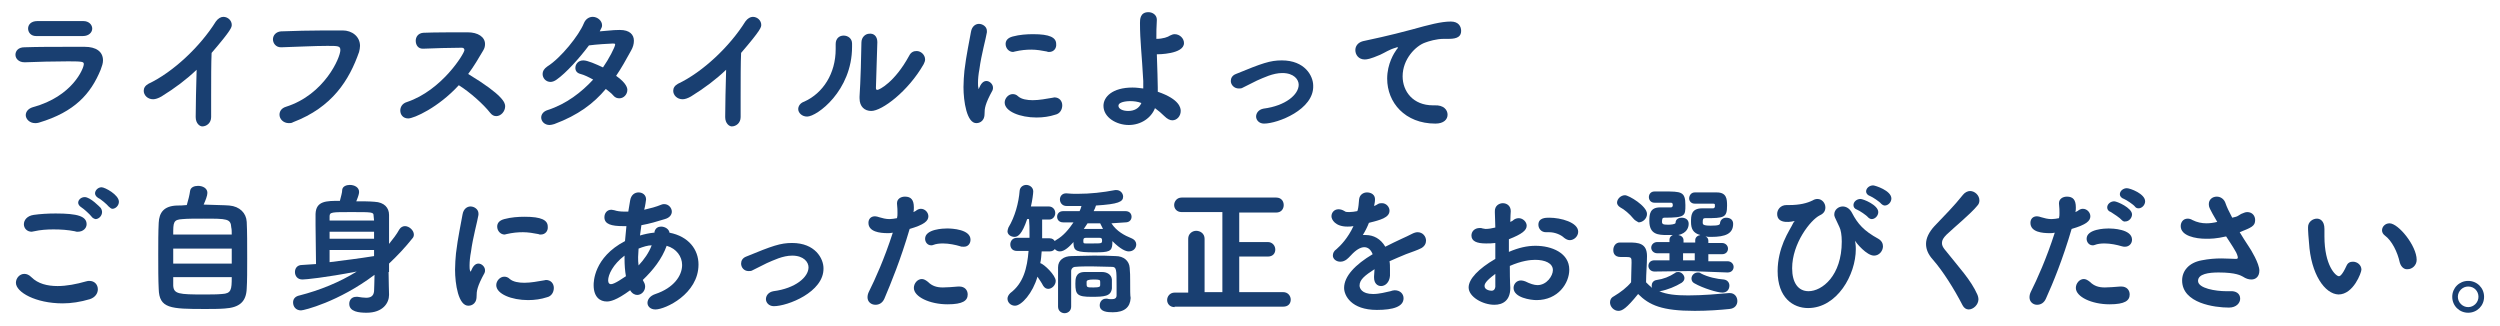
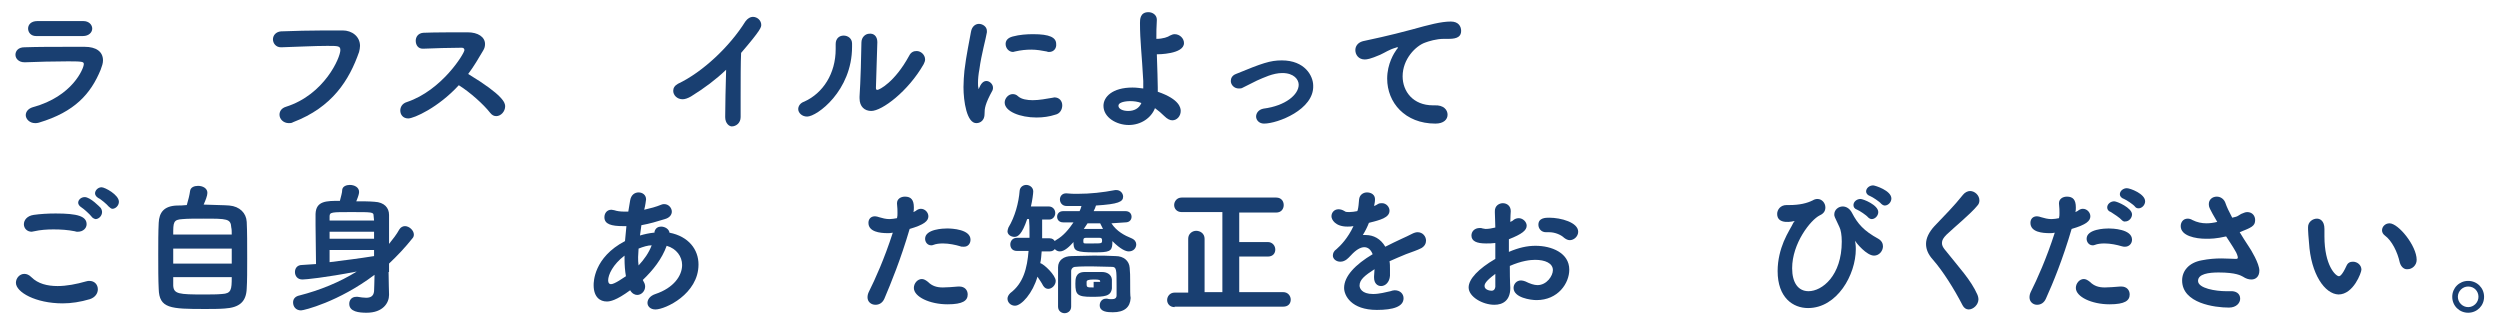
<svg xmlns="http://www.w3.org/2000/svg" id="レイヤー_1" x="0px" y="0px" viewBox="0 0 534 69.6" style="enable-background:new 0 0 534 69.6;" xml:space="preserve">
  <style type="text/css">	.st0{fill:#193F71;}</style>
  <g>
    <g>
      <path class="st0" d="M8.3,26.2c-0.3,0.1-0.6,0.1-0.8,0.1c-1.2,0-2-0.9-2-1.7c0-0.7,0.5-1.4,1.5-1.7c8.5-2.3,10.9-8.3,10.9-9.2   c0-0.5-0.2-0.6-3.3-0.6c-3,0-6.8,0.1-9.2,0.2H5.2c-1.2,0-1.9-0.8-1.9-1.6c0-0.8,0.6-1.6,1.9-1.6C8.1,10,11.6,10,14.9,10h3.2   c2.4,0,3.9,1,3.9,2.9c0,0.6-0.2,1.2-0.5,2C19.4,20,16,23.9,8.3,26.2z M17.8,4.5c1.2,0,1.9,0.8,1.9,1.6c0,0.8-0.7,1.6-2,1.6   c-1.9,0-4.3,0-6.6,0c-1.2,0-2.3,0-3.4,0c-1.1,0-1.7-0.8-1.7-1.6c0-0.8,0.6-1.6,2-1.6h0c1.4,0,3.1,0,4.9,0   C14.5,4.5,16.3,4.5,17.8,4.5L17.8,4.5z" />
-       <path class="st0" d="M41.8,25c0-2.2,0.1-6.7,0.2-10.1c-2.2,2.1-4.6,3.9-7.5,5.7c-0.7,0.4-1.3,0.6-1.8,0.6c-1.2,0-2-0.9-2-1.8   c0-0.6,0.3-1.1,1-1.5c5.3-2.5,11.1-8,14.4-13.3c0.5-0.7,1.1-1,1.6-1c1,0,1.8,0.8,1.8,1.7c0,0.5,0,1-4.3,6c-0.1,2-0.1,5.9-0.1,9.2   c0,1.8,0,3.4,0,4.4V25c0,1.3-1,2-1.9,2C42.7,27,41.8,26.4,41.8,25L41.8,25z" />
      <path class="st0" d="M61.7,26.3c-1.2,0-2-0.9-2-1.8c0-0.7,0.4-1.4,1.4-1.7c8.2-2.6,11.6-10.5,11.6-12.1c0-0.9-0.5-0.9-2.8-0.9   c-2.8,0-6.3,0.2-9.8,0.3H60c-1.1,0-1.7-0.9-1.7-1.7c0-0.8,0.6-1.6,1.7-1.7c2.7-0.1,6.3-0.2,9.4-0.2c1.4,0,2.7,0,3.8,0   c2,0,3.7,1.3,3.7,3.3c0,0.4-0.1,0.9-0.2,1.3c-2.1,6-5.7,11.8-14.1,15C62.3,26.3,62,26.3,61.7,26.3z" />
      <path class="st0" d="M87.2,25.3c-1.1,0-1.7-0.8-1.7-1.7c0-0.7,0.4-1.5,1.4-1.8c7.5-2.5,12.3-10.4,12.3-11.1c0-0.3-0.2-0.5-0.5-0.5   h-0.5c-2,0-5.5,0.1-7.8,0.2h-0.1c-1,0-1.5-0.8-1.5-1.7c0-0.8,0.5-1.6,1.6-1.7c2.2-0.1,6.5-0.1,9.5-0.1c2.2,0,3.7,1,3.7,2.5   c0,0.5-0.1,0.9-0.4,1.4c-1,1.7-2,3.4-3.2,5c7.6,4.6,7.9,6.2,7.9,6.9c0,1.1-0.9,2.1-1.9,2.1c-0.5,0-0.9-0.2-1.3-0.7   c-1.4-1.8-4.3-4.4-6.7-5.9C93.6,23,88.4,25.3,87.2,25.3z" />
-       <path class="st0" d="M118.4,26.5c-0.4,0.1-0.7,0.2-1,0.2c-1.1,0-1.8-0.8-1.8-1.6c0-0.6,0.4-1.3,1.4-1.6c4-1.3,7.2-3.8,9.7-6.5   c-0.9-0.5-1.9-1-2.7-1.2c-0.8-0.2-1.1-0.7-1.1-1.3c0-0.8,0.6-1.6,1.7-1.6c0.9,0,2.7,0.8,4.2,1.5c1.2-1.7,2.6-4.4,2.6-4.9   c0-0.2-0.2-0.2-0.5-0.2c-0.6,0-3.7,0.2-5.1,0.4c-2.1,2.8-4.9,5.9-6.9,7.3c-0.4,0.3-0.9,0.5-1.3,0.5c-1,0-1.7-0.8-1.7-1.7   c0-0.6,0.3-1.1,1-1.6c2.9-1.8,6.8-6.7,7.8-9.2c0.4-1,1.2-1.4,1.9-1.4c1,0,2,0.8,2,1.8c0,0.4-0.1,0.5-0.5,1.3   c3.3-0.3,3.4-0.3,4.3-0.3c2.1,0,3,1,3,2.3c0,0.7-0.2,1.4-0.6,2.1c-1.1,2-2.1,3.8-3.2,5.4c2.3,1.6,2.4,2.7,2.4,3   c0,1-0.8,1.8-1.7,1.8c-0.4,0-0.9-0.1-1.3-0.6s-1-0.9-1.6-1.4C126.8,22.1,123.5,24.6,118.4,26.5z" />
      <path class="st0" d="M154.9,25c0-2.2,0.1-6.7,0.2-10.1c-2.2,2.1-4.6,3.9-7.5,5.7c-0.7,0.4-1.3,0.6-1.8,0.6c-1.2,0-2-0.9-2-1.8   c0-0.6,0.3-1.1,1-1.5c5.3-2.5,11.1-8,14.4-13.3c0.5-0.7,1.1-1,1.6-1c1,0,1.8,0.8,1.8,1.7c0,0.5,0,1-4.3,6c-0.1,2-0.1,5.9-0.1,9.2   c0,1.8,0,3.4,0,4.4V25c0,1.3-1,2-1.9,2C155.8,27,154.9,26.4,154.9,25L154.9,25z" />
      <path class="st0" d="M170.5,23.3c0-0.6,0.4-1.3,1.3-1.6c4-1.8,6.7-6,6.7-11.2c0-0.3,0-0.6,0-0.8V9.4c0-1.2,0.8-1.8,1.7-1.8   s1.8,0.6,1.8,1.7V10c0,9.4-7.5,14.9-9.6,14.9C171.3,24.9,170.5,24.1,170.5,23.3z M187.4,9l-0.3,9.7v0.1c0,0.3,0.1,0.4,0.3,0.4   c0.4,0,3.7-1.6,6.8-7.3c0.4-0.8,1-1,1.6-1c0.9,0,1.8,0.8,1.8,1.8c0,0.3-0.1,0.6-0.3,1c-3.3,5.8-8.9,10-11.2,10   c-1.4,0-2.5-0.9-2.5-2.7v-0.4c0.2-2.7,0.4-9.8,0.4-11.5c0-1.2,0.9-1.9,1.7-1.9C186.6,7.1,187.4,7.7,187.4,9L187.4,9z" />
      <path class="st0" d="M205.8,18.6c0-1.2,0.1-2.4,0.2-3.5c0.4-3.4,1.1-6.5,1.4-8.3c0.2-1.2,1-1.7,1.7-1.7c0.8,0,1.7,0.6,1.7,1.5   c0,0.1,0,0.2,0,0.3c-0.2,1.3-1.2,4.8-1.6,7.9c-0.2,1-0.3,2.1-0.3,2.9c0,0.4,0,0.8,0.1,1.1C209,19,209,19,209,19s0.1,0,0.1-0.1   c0.4-1,0.9-1.6,1.6-1.6c0.7,0,1.4,0.7,1.4,1.4c0,0.2,0,0.4-0.1,0.6c-1.6,2.9-1.7,3.9-1.7,5c0,1.9-1.5,2-1.7,2   C206.5,26.4,205.8,21.6,205.8,18.6z M221.4,25.1c-3.5,0-6.8-1.3-6.8-3.2c0-0.9,0.8-1.8,1.7-1.8c0.4,0,0.8,0.1,1.2,0.5   c0.7,0.6,1.9,0.8,3.1,0.8c1.4,0,2.9-0.3,4.1-0.5c0.2,0,0.4-0.1,0.5-0.1c1.1,0,1.7,0.8,1.7,1.7c0,0.9-0.5,1.8-1.5,2   C224.2,24.9,222.8,25.1,221.4,25.1z M224.1,11.1c-0.2,0-0.3,0-0.5-0.1c-1-0.2-2.2-0.4-3.3-0.4c-1.1,0-2.2,0.1-3.5,0.4   c-0.1,0-0.3,0.1-0.4,0.1c-0.9,0-1.6-0.8-1.6-1.7c0-0.7,0.4-1.3,1.5-1.6c1.5-0.4,3-0.5,4.4-0.5c3.5,0,4.9,0.7,4.9,2.1   C225.7,10.3,225.1,11.1,224.1,11.1z" />
      <path class="st0" d="M241.1,26.7c-2.6,0-5.4-1.6-5.4-4.1c0-1.9,1.9-3.9,6.2-3.9c0.8,0,1.5,0.1,2.3,0.2c0-0.6,0-1.1,0-1.6   c-0.3-5.7-0.7-8.5-0.7-12.4c0-0.7,0-2.3,1.8-2.3c0.9,0,1.8,0.6,1.8,1.6v0.1c-0.1,1.4-0.1,2.7-0.1,4c1.4,0,2.5-0.4,2.9-0.7   c0.4-0.2,0.7-0.3,1-0.3c1.1,0,2,0.9,2,1.9c0,2.4-5.6,2.4-5.8,2.4c0.1,2.5,0.2,6.6,0.2,7.1v0.9c4.7,1.6,4.9,3.5,4.9,4.1   c0,1.1-0.8,2-1.8,2c-0.5,0-1.1-0.3-1.7-0.9c-0.6-0.6-1.3-1.2-2-1.7C245.9,25.2,243.7,26.7,241.1,26.7z M241.4,21.6   c-0.1,0-2.5,0-2.5,1c0,0.6,0.8,1.1,2.1,1.1c1.2,0,2.3-0.5,2.8-1.7C243,21.7,242.2,21.6,241.4,21.6z" />
      <path class="st0" d="M270,26.4c-1.1,0-1.7-0.8-1.7-1.5c0-0.7,0.5-1.5,1.6-1.7c4.7-0.6,7.5-3,7.5-5.1c0-1.1-1-2.5-3.5-2.5   c-2,0-4,1-5.4,1.6c-1,0.5-2,1-3,1.5c-0.3,0.2-0.6,0.2-0.9,0.2c-1,0-1.7-0.8-1.7-1.6c0-0.6,0.3-1.2,1.1-1.5   c5.6-2.3,7.3-2.9,9.8-2.9c4.9,0,6.7,3.3,6.7,5.4C280.7,23.4,272.9,26.4,270,26.4z" />
      <path class="st0" d="M301.6,6.3c3.6-1,6.2-1.7,8.3-1.7c1.6,0,2.2,1,2.2,2c0,1.1-0.7,1.7-2.6,1.7c-0.2,0-0.4,0-0.7,0h-0.4   c-1.6,0-3.2,0.5-4,0.8c-2,0.7-4.8,3.5-4.8,7.2c0,3.2,2.2,6.2,6.5,6.2h0.3c2-0.1,2.8,1,2.8,2s-0.8,1.9-2.6,1.9   c-6.5,0-10.3-4.5-10.3-9.6c0-3.2,1.5-5.5,2-6.2c0.2-0.2,0.3-0.4,0.3-0.4c0-0.1,0-0.1-0.1-0.1s-0.2,0-0.4,0.1   c-1.4,0.4-2.2,1-3.3,1.5c-2.1,0.9-2.8,1-3.3,1c-1.3,0-2-1-2-2c0-0.8,0.5-1.6,1.6-1.9C292.5,8.5,296.8,7.6,301.6,6.3z" />
      <path class="st0" d="M13.4,64.8c-5.8,0-10-2.4-10-4.4c0-1,0.8-1.9,1.8-1.9c0.5,0,1,0.2,1.5,0.7c1.4,1.4,3.4,1.9,5.6,1.9   c1.9,0,4-0.4,6.1-1c0.3-0.1,0.5-0.1,0.7-0.1c1.1,0,1.8,0.8,1.8,1.8c0,0.8-0.5,1.7-1.7,2.1C17.2,64.5,15.2,64.8,13.4,64.8z    M16.6,49.5c-0.2,0-0.4,0-0.6-0.1c-1.5-0.3-3-0.4-4.6-0.4c-1.4,0-2.8,0.1-4.1,0.4c-0.2,0-0.4,0.1-0.5,0.1c-1.1,0-1.7-0.8-1.7-1.6   c0-0.9,0.7-1.8,2.1-2c1.4-0.2,3-0.3,4.7-0.3c4.7,0,6.6,0.6,6.6,2.3C18.5,48.7,17.8,49.5,16.6,49.5z M19.5,46.2   c-0.3-0.4-1.6-1.6-2.1-1.9c-0.5-0.3-0.7-0.7-0.7-1c0-0.6,0.6-1.2,1.4-1.2c1.2,0,3.2,2.1,3.4,2.3c0.2,0.3,0.3,0.6,0.3,0.9   c0,0.8-0.7,1.5-1.4,1.5C20,46.7,19.7,46.5,19.5,46.2z M23.2,44.1c-0.3-0.4-1.7-1.6-2.2-1.8c-0.5-0.3-0.7-0.7-0.7-1   c0-0.6,0.6-1.3,1.4-1.3c0.7,0,3.7,1.6,3.7,3.1c0,0.8-0.7,1.5-1.4,1.5C23.8,44.6,23.5,44.4,23.2,44.1z" />
      <path class="st0" d="M49,43.9c2.2,0.2,3.6,1.6,3.7,3.5c0.1,1.9,0.1,4.9,0.1,7.8c0,2.5,0,4.9-0.1,6.4c-0.1,2.9-1.6,4.1-4.7,4.3   C46.7,66,45.3,66,43.8,66c-7.4,0-9.8-0.1-9.9-4.3c-0.1-1.9-0.1-4.6-0.1-7.3c0-2.4,0-4.9,0.1-6.8c0.1-2.2,1.1-3.6,3.9-3.7   c0.5,0,1.3,0,2.1-0.1c0.3-1,0.6-2.2,0.7-3c0.1-0.8,0.9-1.1,1.7-1.1c1,0,2,0.5,2,1.5c0,0.6-0.4,1.6-0.8,2.5   C45.7,43.8,47.9,43.8,49,43.9z M49.5,53.1H37v3.2h12.5V53.1z M49.5,50.1c0-0.6,0-1.1-0.1-1.5c-0.1-1.9-0.9-1.9-6-1.9   c-1.7,0-3.4,0-4.4,0.1c-2,0.1-2,0.7-2,3.3H49.5z M37,59.2c0,0.7,0,1.3,0,1.8c0.1,1.8,1.2,1.9,6.5,1.9c1.4,0,2.9,0,3.9-0.1   c2-0.1,2.1-0.9,2.1-3.6H37z" />
      <path class="st0" d="M83,58.1c0,1.3,0.1,4.8,0.1,4.8v0.1c0,1.7-1.3,3.8-4.8,3.8c-1.6,0-3.7-0.2-3.7-1.9c0-0.8,0.5-1.5,1.5-1.5   c0.1,0,0.2,0,0.3,0c0.6,0.1,1.3,0.2,1.8,0.2c0.9,0,1.6-0.3,1.7-1.4c0-0.8,0.1-2,0.1-3.5c-7.7,5.8-15.1,7.6-15.7,7.6   c-1.1,0-1.7-0.8-1.7-1.7c0-0.7,0.4-1.3,1.4-1.5c4.3-1.1,8.5-2.8,12.2-5.1c-6.8,1.3-10.9,1.7-11.6,1.7c-1.1,0-1.6-0.8-1.6-1.6   c0-0.8,0.5-1.5,1.5-1.5c1-0.1,2-0.1,3-0.2c0-2.5-0.1-5.6-0.1-8.3c0-0.8,0-1.7,0-2.4c0.1-2.8,2.3-2.8,5.2-2.8   c0.2-0.9,0.5-1.7,0.5-2.4c0.1-0.7,0.9-1,1.6-1c1,0,2,0.5,2,1.5c0,0.3-0.1,0.8-0.6,2c1.4,0,2.8,0,3.9,0.1c2.1,0.1,3.1,1.3,3.1,2.8   v6.2c0.8-1,1.6-2,2.2-3.1c0.3-0.5,0.8-0.7,1.2-0.7c0.9,0,1.9,0.9,1.9,1.8c0,0.3-0.1,0.6-0.3,0.8c-1.5,1.9-3.2,3.7-5,5.4V58.1z    M79.8,46.1c0-0.8-0.2-0.8-4.8-0.8c-4.1,0-4.6,0-4.6,0.9v0.9h9.5L79.8,46.1z M79.9,49.5h-9.5V51h9.5L79.9,49.5z M79.9,53.4h-9.5   c0,0.9,0,1.8,0,2.6c3.2-0.4,6.4-0.8,9.5-1.3V53.4z" />
-       <path class="st0" d="M97.2,57.6c0-1.2,0.1-2.4,0.2-3.5c0.4-3.4,1.1-6.5,1.4-8.3c0.2-1.2,1-1.7,1.7-1.7c0.8,0,1.7,0.6,1.7,1.5   c0,0.1,0,0.2,0,0.3c-0.2,1.3-1.2,4.8-1.6,7.9c-0.2,1-0.3,2.1-0.3,2.9c0,0.4,0,0.8,0.1,1.1c0,0.1,0.1,0.2,0.1,0.2s0.1,0,0.1-0.1   c0.4-1,0.9-1.6,1.6-1.6c0.7,0,1.4,0.7,1.4,1.4c0,0.2,0,0.4-0.1,0.6c-1.6,2.9-1.7,3.9-1.7,5c0,1.9-1.5,2-1.7,2   C97.9,65.4,97.2,60.6,97.2,57.6z M112.8,64.1c-3.5,0-6.8-1.3-6.8-3.2c0-0.9,0.8-1.8,1.7-1.8c0.4,0,0.8,0.1,1.2,0.5   c0.7,0.6,1.9,0.8,3.1,0.8c1.4,0,2.9-0.3,4.1-0.5c0.2,0,0.4-0.1,0.5-0.1c1.1,0,1.7,0.8,1.7,1.7c0,0.9-0.5,1.8-1.5,2   C115.6,63.9,114.2,64.1,112.8,64.1z M115.5,50.1c-0.2,0-0.3,0-0.5-0.1c-1-0.2-2.2-0.4-3.3-0.4c-1.1,0-2.2,0.1-3.5,0.4   c-0.1,0-0.3,0.1-0.4,0.1c-0.9,0-1.6-0.8-1.6-1.7c0-0.7,0.4-1.3,1.5-1.6c1.5-0.4,3-0.5,4.4-0.5c3.5,0,4.9,0.7,4.9,2.1   C117.1,49.3,116.5,50.1,115.5,50.1z" />
      <path class="st0" d="M139.8,49.5c0.2-0.8,0.8-1.1,1.4-1.1c0.8,0,1.7,0.5,1.8,1.3c4.1,0.8,6.2,3.6,6.2,6.8c0,6.3-7.1,9.6-9.2,9.6   c-1.1,0-1.7-0.7-1.7-1.4c0-0.7,0.5-1.5,1.7-1.9c3.9-1.3,5.7-3.9,5.7-6.2c0-1.8-1.2-3.5-3.3-4.1c-1,2.8-2.9,5.2-5.1,7.3l0.2,0.4   c0.2,0.3,0.3,0.7,0.3,1c0,1-0.8,1.8-1.7,1.8c-0.5,0-1.1-0.3-1.5-1c-3,2.2-4.3,2.4-5,2.4c-1.4,0-2.8-0.9-2.8-3.5   c0-0.6,0-5.9,6.7-9.4c0.1-1,0.2-2.1,0.3-3.2c-0.2,0-0.4,0-0.7,0c-2.5,0-4-0.4-4-1.9c0-0.8,0.5-1.6,1.5-1.6c0.2,0,0.4,0.1,0.6,0.1   c0.6,0.2,1.3,0.3,2.2,0.3c0.2,0,0.5,0,0.8,0l0.4-2.4c0.2-1.2,1-1.7,1.8-1.7c0.8,0,1.6,0.5,1.6,1.5c0,0.1-0.2,1.5-0.4,2.2   c1.3-0.3,2.5-0.6,3.7-1.1c0.2-0.1,0.4-0.1,0.6-0.1c0.9,0,1.6,0.8,1.6,1.6c0,0.6-0.4,1.3-1.5,1.6c-1.6,0.5-3.3,1-5,1.3l-0.3,2.2   c1-0.3,2-0.5,2.9-0.6H139.8z M133.4,55.2v-0.6c-2.5,1.9-3.5,4.1-3.5,5.3c0,0.6,0.3,0.8,0.6,0.8c0.8,0,2.7-1.4,3.2-1.7   C133.5,57.9,133.4,56.6,133.4,55.2z M136.4,53.1c0,0.6-0.1,1.2-0.1,1.8c0,0.6,0,1.2,0.1,1.8c1.2-1.3,2.2-2.7,2.8-4.3   C138.4,52.4,137.4,52.7,136.4,53.1z" />
-       <path class="st0" d="M165.3,65.4c-1.1,0-1.7-0.8-1.7-1.5c0-0.7,0.5-1.5,1.6-1.7c4.7-0.6,7.5-3,7.5-5.1c0-1.1-1-2.5-3.5-2.5   c-2,0-4,1-5.4,1.6c-1,0.5-2,1-3,1.5c-0.3,0.2-0.6,0.2-0.9,0.2c-1,0-1.6-0.8-1.6-1.6c0-0.6,0.3-1.2,1.1-1.5   c5.6-2.3,7.3-2.9,9.8-2.9c4.9,0,6.7,3.3,6.7,5.4C176,62.4,168.2,65.4,165.3,65.4z" />
      <path class="st0" d="M189.6,49.8c-1.7,0-4.1-0.3-4.1-2.2c0-0.8,0.5-1.4,1.4-1.4c0.3,0,0.6,0.1,0.9,0.2c0.7,0.2,1.4,0.4,2.2,0.4   c0.5,0,1-0.1,1.6-0.2c0.1-0.4,0.1-0.7,0.1-1.1c0-0.5,0-1.1-0.1-2v-0.1c0-0.9,0.8-1.4,1.7-1.4c1.3,0,1.9,0.7,1.9,2.3   c0,0.3,0,0.7-0.1,1c0.2-0.1,0.5-0.2,0.7-0.4c0.3-0.2,0.6-0.3,0.9-0.3c0.9,0,1.6,0.8,1.6,1.6c0,1-0.9,1.8-4,2.7   c-1.9,6.5-4,11.6-5.4,14.9c-0.4,0.9-1.1,1.3-1.9,1.3c-0.9,0-1.7-0.6-1.7-1.6c0-0.4,0.1-0.8,0.3-1.2c1.3-2.6,3.3-7,5.1-12.6   C190.3,49.8,189.9,49.8,189.6,49.8z M202.4,65c-3.8,0-7.2-1.6-7.2-3.5c0-1,0.8-1.9,1.7-1.9c0.4,0,0.8,0.2,1.3,0.6   c0.9,0.9,1.9,1.2,3.2,1.2c0.9,0,2-0.1,3.3-0.2h0.2c1.2,0,1.8,0.8,1.8,1.7C206.7,64.2,205.7,65,202.4,65z M205.1,52.6   c-1-0.3-2.4-0.6-3.7-0.6c-0.8,0-1.5,0.1-2,0.3c-0.2,0.1-0.4,0.1-0.5,0.1c-0.8,0-1.3-0.7-1.3-1.4c0-2.1,4-2.2,4.7-2.2   c1.1,0,5,0.2,5,2.4c0,0.8-0.5,1.5-1.4,1.5C205.5,52.7,205.3,52.7,205.1,52.6z" />
-       <path class="st0" d="M237.4,47.7c1.1,1.7,2.8,2.6,4.3,3.2c0.7,0.3,1,0.8,1,1.3c0,0.8-0.6,1.5-1.6,1.5c-0.6,0-1.7-0.4-3.5-2.2   c0,0.2,0,0.4,0,0.6c-0.1,1.6-0.7,1.8-3.8,1.8c-3.9,0-4.4-0.3-4.5-1.8c0-0.1,0-0.2,0-0.4c-0.8,0.9-1.9,2-2.9,2   c-0.5,0-0.8-0.2-1.1-0.5c-0.2,0.3-0.6,0.5-1.1,0.5h-1.7c-0.1,0.9-0.1,1.7-0.3,2.5c0.8,0.2,3.3,2.6,3.3,3.8c0,0.9-0.8,1.7-1.6,1.7   c-0.4,0-0.8-0.2-1.1-0.7c-0.3-0.6-0.8-1.3-1.2-1.9c-1,3.5-3.4,6.2-4.8,6.2c-0.9,0-1.6-0.7-1.6-1.5c0-0.4,0.2-0.8,0.6-1.2   c2.8-2.1,3.6-5.3,3.9-9h-2.5c-1,0-1.4-0.7-1.4-1.4c0-0.7,0.5-1.4,1.4-1.4h2.7v-1c0-1,0-2-0.1-3h-0.4c-1.1,3.3-2,3.8-2.7,3.8   c-0.8,0-1.5-0.5-1.5-1.2c0-0.2,0.1-0.5,0.2-0.8c1.4-2.3,2.2-5.3,2.4-7.9c0.1-0.8,0.8-1.2,1.4-1.2c0.7,0,1.5,0.5,1.5,1.4   c0,0.4-0.2,2-0.5,3.2h3.8c0.9,0,1.4,0.7,1.4,1.4c0,0.7-0.5,1.4-1.3,1.4h-0.1l-1.4,0v4h1.6c0.6,0,0.9,0.3,1.1,0.6   c0.1-0.1,0.2-0.2,0.4-0.3c1.4-0.8,2.6-2.2,3.6-3.7l-2.2,0c-0.9,0-1.3-0.6-1.3-1.2c0-0.6,0.4-1.2,1.3-1.2l3.5,0   c0.2-0.4,0.3-0.7,0.4-1.1c-1.6,0-2.8,0-3.2,0c-0.9,0-1.4-0.7-1.4-1.4c0-0.7,0.5-1.3,1.3-1.3h0.1c0.8,0.1,1.6,0.1,2.4,0.1   c2.7,0,5.4-0.3,8-0.8c0.1,0,0.2,0,0.3,0c0.8,0,1.4,0.7,1.4,1.4c0,1.1-1,1.6-5.8,1.9c-0.1,0.4-0.3,0.8-0.5,1.2l6.8,0   c0.9,0,1.3,0.6,1.3,1.2c0,0.6-0.4,1.2-1.3,1.2L237.4,47.7z M237.7,66.7c-1.2,0-2.8-0.1-2.8-1.5c0-0.7,0.5-1.4,1.3-1.4   c0.1,0,0.2,0,0.3,0c0.3,0.1,0.7,0.1,1,0.1c0.6,0,1-0.2,1-0.8c0-0.2,0-1,0-2c0-3.5,0-4.1-1-4.1c-1.3,0-2.8-0.1-4.3-0.1   c-1.3,0-2.5,0-3.5,0.1c-0.5,0-0.9,0.4-0.9,0.9c0,1.1,0,2.4,0,3.7c0,1.3,0,2.6,0,3.8v0.1c0,0.9-0.7,1.4-1.4,1.4   c-0.7,0-1.4-0.5-1.4-1.4c0-1.4,0-2.8,0-4.3c0-1.4,0-2.9,0-4.1c0-1.5,1.2-2.4,2.9-2.4c1.5,0,3-0.1,4.6-0.1c1.6,0,3.2,0,4.8,0.1   c1.7,0,2.9,1,3,2.5c0.1,1,0.1,1.9,0.1,2.6c0,2.2,0,3.4,0.1,3.8v0.1C241.4,65.6,240.2,66.7,237.7,66.7z M233.1,63.4   c-3,0-3.4-0.5-3.4-2.8c0-1,0-2.5,2-2.5c0.5,0,1.1,0,1.6,0c0.8,0,1.5,0,2.1,0c1,0,2,0.5,2.1,1.6c0,0.3,0,0.6,0,0.9c0,0.3,0,0.6,0,1   C237.3,63.3,235.9,63.4,233.1,63.4z M234.9,50.8c-0.5,0-1,0-1.5,0c-0.5,0-1,0-1.5,0c-0.4,0-0.5,0.2-0.5,0.6c0,0.5,0,0.6,0.5,0.6   c0.5,0,1,0,1.5,0c2,0,2,0,2-0.7C235.4,50.9,235.2,50.8,234.9,50.8z M232.3,47.7l-0.8,1.2c0.8,0,1.6,0,2.4,0c0.6,0,1.2,0,1.7,0   c-0.2-0.4-0.4-0.8-0.6-1.2H232.3z M235,60.2c0-0.4-0.1-0.5-1.4-0.5c-1.2,0-1.5,0.2-1.5,0.5c0,0.2,0,0.3,0,0.4   c0,0.8,0.1,0.8,1.5,0.8c1.3,0,1.4-0.2,1.4-0.5V60.2z" />
+       <path class="st0" d="M237.4,47.7c1.1,1.7,2.8,2.6,4.3,3.2c0.7,0.3,1,0.8,1,1.3c0,0.8-0.6,1.5-1.6,1.5c-0.6,0-1.7-0.4-3.5-2.2   c0,0.2,0,0.4,0,0.6c-0.1,1.6-0.7,1.8-3.8,1.8c-3.9,0-4.4-0.3-4.5-1.8c0-0.1,0-0.2,0-0.4c-0.8,0.9-1.9,2-2.9,2   c-0.5,0-0.8-0.2-1.1-0.5c-0.2,0.3-0.6,0.5-1.1,0.5h-1.7c-0.1,0.9-0.1,1.7-0.3,2.5c0.8,0.2,3.3,2.6,3.3,3.8c0,0.9-0.8,1.7-1.6,1.7   c-0.4,0-0.8-0.2-1.1-0.7c-0.3-0.6-0.8-1.3-1.2-1.9c-1,3.5-3.4,6.2-4.8,6.2c-0.9,0-1.6-0.7-1.6-1.5c0-0.4,0.2-0.8,0.6-1.2   c2.8-2.1,3.6-5.3,3.9-9h-2.5c-1,0-1.4-0.7-1.4-1.4c0-0.7,0.5-1.4,1.4-1.4h2.7v-1c0-1,0-2-0.1-3h-0.4c-1.1,3.3-2,3.8-2.7,3.8   c-0.8,0-1.5-0.5-1.5-1.2c0-0.2,0.1-0.5,0.2-0.8c1.4-2.3,2.2-5.3,2.4-7.9c0.1-0.8,0.8-1.2,1.4-1.2c0.7,0,1.5,0.5,1.5,1.4   c0,0.4-0.2,2-0.5,3.2h3.8c0.9,0,1.4,0.7,1.4,1.4c0,0.7-0.5,1.4-1.3,1.4h-0.1l-1.4,0v4h1.6c0.6,0,0.9,0.3,1.1,0.6   c0.1-0.1,0.2-0.2,0.4-0.3c1.4-0.8,2.6-2.2,3.6-3.7l-2.2,0c-0.9,0-1.3-0.6-1.3-1.2c0-0.6,0.4-1.2,1.3-1.2l3.5,0   c0.2-0.4,0.3-0.7,0.4-1.1c-1.6,0-2.8,0-3.2,0c-0.9,0-1.4-0.7-1.4-1.4c0-0.7,0.5-1.3,1.3-1.3h0.1c0.8,0.1,1.6,0.1,2.4,0.1   c2.7,0,5.4-0.3,8-0.8c0.1,0,0.2,0,0.3,0c0.8,0,1.4,0.7,1.4,1.4c0,1.1-1,1.6-5.8,1.9c-0.1,0.4-0.3,0.8-0.5,1.2l6.8,0   c0.9,0,1.3,0.6,1.3,1.2c0,0.6-0.4,1.2-1.3,1.2L237.4,47.7z M237.7,66.7c-1.2,0-2.8-0.1-2.8-1.5c0-0.7,0.5-1.4,1.3-1.4   c0.1,0,0.2,0,0.3,0c0.3,0.1,0.7,0.1,1,0.1c0.6,0,1-0.2,1-0.8c0-0.2,0-1,0-2c0-3.5,0-4.1-1-4.1c-1.3,0-2.8-0.1-4.3-0.1   c-1.3,0-2.5,0-3.5,0.1c-0.5,0-0.9,0.4-0.9,0.9c0,1.1,0,2.4,0,3.7c0,1.3,0,2.6,0,3.8v0.1c0,0.9-0.7,1.4-1.4,1.4   c-0.7,0-1.4-0.5-1.4-1.4c0-1.4,0-2.8,0-4.3c0-1.4,0-2.9,0-4.1c0-1.5,1.2-2.4,2.9-2.4c1.5,0,3-0.1,4.6-0.1c1.6,0,3.2,0,4.8,0.1   c1.7,0,2.9,1,3,2.5c0.1,1,0.1,1.9,0.1,2.6c0,2.2,0,3.4,0.1,3.8v0.1C241.4,65.6,240.2,66.7,237.7,66.7z M233.1,63.4   c-3,0-3.4-0.5-3.4-2.8c0-1,0-2.5,2-2.5c0.5,0,1.1,0,1.6,0c0.8,0,1.5,0,2.1,0c1,0,2,0.5,2.1,1.6c0,0.3,0,0.6,0,0.9c0,0.3,0,0.6,0,1   C237.3,63.3,235.9,63.4,233.1,63.4z M234.9,50.8c-0.5,0-1,0-1.5,0c-0.5,0-1,0-1.5,0c-0.4,0-0.5,0.2-0.5,0.6c0,0.5,0,0.6,0.5,0.6   c0.5,0,1,0,1.5,0c2,0,2,0,2-0.7C235.4,50.9,235.2,50.8,234.9,50.8z M232.3,47.7l-0.8,1.2c0.8,0,1.6,0,2.4,0c0.6,0,1.2,0,1.7,0   c-0.2-0.4-0.4-0.8-0.6-1.2H232.3z M235,60.2c0-0.4-0.1-0.5-1.4-0.5c-1.2,0-1.5,0.2-1.5,0.5c0,0.2,0,0.3,0,0.4   c0,0.8,0.1,0.8,1.5,0.8V60.2z" />
      <path class="st0" d="M250.9,65.6c-1.1,0-1.6-0.8-1.6-1.5c0-0.8,0.6-1.6,1.6-1.6h2.9V51c0-1.1,0.9-1.7,1.7-1.7   c0.9,0,1.8,0.6,1.8,1.7v11.4l3.8,0V45.3h-8.7c-1.1,0-1.6-0.8-1.6-1.5c0-0.8,0.6-1.6,1.6-1.6h20.2c1.1,0,1.6,0.8,1.6,1.6   s-0.5,1.6-1.6,1.6h-7.9v6.3h6.1c1,0,1.6,0.8,1.6,1.6c0,0.8-0.5,1.5-1.6,1.5h-6.1v7.6l9.4,0c1,0,1.6,0.8,1.6,1.6   c0,0.8-0.5,1.5-1.6,1.5H250.9z" />
      <path class="st0" d="M290,44.9c0.2-0.8,0.2-1.3,0.3-2.3c0.1-1,0.9-1.5,1.7-1.5c0.1,0,1.7,0,1.7,1.5c0,0.5-0.1,0.9-0.2,1.4   c0.3-0.1,0.5-0.2,0.8-0.4c0.3-0.2,0.6-0.2,0.9-0.2c0.9,0,1.6,0.8,1.6,1.6c0,1.5-2,2-4.4,2.6c-0.3,0.8-0.8,1.8-1.3,2.6   c0.2,0,0.4,0,0.6,0c1.7,0,3.2,0.8,4.2,2.5c1.2-0.6,2.4-1.2,3.5-1.7c0.7-0.3,1.5-0.7,2.3-1.1c0.4-0.2,0.8-0.3,1.1-0.3   c1.1,0,1.8,0.9,1.8,1.8c0,0.6-0.3,1.2-1,1.6c-1,0.5-1.7,0.7-3.3,1.3c-1.2,0.5-2.4,1-3.5,1.5c0.1,0.5,0.1,1.1,0.1,1.7   c0,0.5,0,1,0,1.4c-0.1,1.4-1,2.2-1.9,2.2c-0.8,0-1.5-0.6-1.5-1.8V59c0-0.5,0.1-1,0.1-1.5c-2,1.3-3.2,2.2-3.2,3.5   c0,0.5,0.4,1.8,2.9,1.8c1.3,0,2.8-0.4,3.7-0.6c0.3-0.1,0.6-0.2,0.9-0.2c1.2,0,1.9,0.8,1.9,1.7c0,1.8-2.2,2.5-5.7,2.5   c-5.5,0-7-3.1-7-4.7c0-2.5,2.4-5,6.1-7.2c-0.4-1-1-1.5-1.8-1.5c-0.8,0-1.8,0.6-2.8,1.7c-0.1,0.1-0.1,0.1-0.2,0.2   c-0.3,0.3-1,1.2-2.1,1.2c-0.9,0-1.6-0.6-1.6-1.3c0-0.5,0.2-1,0.8-1.4c0.8-0.7,2.4-2.3,3.6-4.9c-0.5,0.1-0.9,0.1-1.3,0.1   c-2.6,0-3.4-1.5-3.4-2.2c0-0.8,0.6-1.5,1.5-1.5c0.4,0,0.8,0.1,1.3,0.4c0.2,0.2,0.6,0.2,1,0.2c0.5,0,1.2-0.1,1.7-0.2L290,44.9z" />
      <path class="st0" d="M322.6,61.5c0,2.7-1.6,3.6-3.4,3.6c-2.5,0-5.5-1.7-5.5-3.7c0-1.8,2.1-4,5.7-6.1c0-1.1,0-2.3,0-3.4   c-0.7,0.1-1.3,0.1-2,0.1c-2,0-3.1-0.5-3.1-1.7c0-0.8,0.6-1.6,1.8-1.6c0.2,0,0.4,0,0.6,0.1c0.2,0,0.4,0.1,0.6,0.1   c0.6,0,1.3-0.1,2.1-0.3c0-1.3-0.1-2.2-0.1-3.3c-0.1-1.5,1.1-1.9,1.7-1.9c0.9,0,1.7,0.6,1.7,1.7c0,0.1-0.1,1.4-0.1,2.3   c0.3-0.1,0.6-0.3,0.8-0.5c0.3-0.2,0.7-0.3,1-0.3c0.9,0,1.7,0.8,1.7,1.6c0,1-1,1.8-3.8,2.9c0,0.4,0,0.8,0,1.3c0,0.4,0,0.9,0,1.4   c2.1-0.9,3.9-1.3,5.7-1.3c3.4,0,7.2,1.5,7.2,5.1c0,2.9-2.4,6.5-7,6.5c-1.2,0-4.9-0.5-4.9-2.6c0-0.8,0.6-1.6,1.6-1.6   c0.3,0,0.6,0.1,0.9,0.2c1,0.5,1.9,0.8,2.6,0.8c2,0,3.3-2,3.3-3.2c0-1.5-1.7-2.2-3.8-2.2c-1,0-2.9,0.2-5.4,1.3   C322.5,60.5,322.6,61.1,322.6,61.5z M317.1,61.1c0,0.8,1.1,1,1.5,1s0.7-0.2,0.8-0.8c0-0.7,0-1.6,0-2.8   C317.4,60,317.1,60.6,317.1,61.1z M335.3,51.3c-0.4,0-0.8-0.2-1.2-0.5c-0.6-0.6-1.9-1.2-3.2-1.2c-0.1,0-0.3,0-0.5,0h-0.2   c-1,0-1.6-0.8-1.6-1.6c0-1.5,1.6-1.5,2.3-1.5c2.5,0,6.2,1,6.2,3C337.1,50.5,336.2,51.3,335.3,51.3z" />
-       <path class="st0" d="M345.7,66.4c-1,0-1.8-0.9-1.8-1.8c0-0.5,0.2-1,0.8-1.3c1.5-0.9,2.8-1.9,3.7-3c0-1.6,0.1-2.9,0.1-4.2   c0-1,0-1.2-1.1-1.2c-0.5,0-0.8,0-1.2,0c-1.6,0-1.6-1.2-1.6-1.5c0-0.8,0.5-1.6,1.4-1.6h1.9c2,0,3.9,0.1,3.9,2.9   c0,1.7-0.2,3.8-0.2,5.6c0.4,0.4,0.8,0.8,1.3,1.2c-0.1-0.2-0.1-0.3-0.1-0.5c0-0.5,0.3-1.1,1.1-1.2c1.4-0.2,2.7-0.7,3.9-1.5   c0.2-0.2,0.5-0.2,0.7-0.2c0.7,0,1.3,0.7,1.3,1.3c0,0.4-0.2,0.7-0.6,1c-1.3,0.8-3,1.5-4.6,1.8c-0.1,0-0.1,0-0.2,0   c1.6,0.7,3.6,0.9,6.2,0.9c3.1,0,6.4-0.3,8.7-0.5h0.2c1,0,1.6,0.8,1.6,1.7c0,0.8-0.5,1.6-1.7,1.7c-1.9,0.2-4.6,0.4-7.4,0.4   c-7,0-9.7-1.2-12.1-3.6C347.4,65.9,346.5,66.4,345.7,66.4z M348.9,46.7c-0.8-1-2-2-2.8-2.4c-0.5-0.3-0.7-0.7-0.7-1   c0-0.8,0.8-1.6,1.7-1.6c0.8,0,4.7,2.3,4.7,4c0,1-0.9,1.8-1.8,1.8C349.7,47.3,349.2,47.1,348.9,46.7z M360.8,57.9l-7.4,0.1   c-0.8,0-1.3-0.6-1.3-1.2c0-0.6,0.4-1.2,1.3-1.2l3.2,0v-1.5l-2.6,0c-0.8,0-1.3-0.6-1.3-1.2c0-0.6,0.5-1.2,1.3-1.2l2.6,0v-0.5   c0-0.5,0.3-0.8,0.7-1c-0.4,0-0.8,0-1.2,0c-1.9,0-3.8-0.1-3.8-3c0-1.4,0.1-2.9,2.3-2.9h2.3c0.2,0,0.3-0.1,0.4-0.3   c0-0.1,0-0.2,0-0.3c0-0.3-0.2-0.4-0.4-0.4h-3.5c-0.8,0-1.2-0.6-1.2-1.2c0-0.6,0.4-1.2,1.2-1.2c0.7,0,1.3,0,2,0   c3.7,0,4.6,0,4.6,2.9c0,2.3,0,2.7-4.5,2.7c-0.4,0-0.5,0.2-0.5,1c0.1,0.3,0.1,0.5,1.3,0.5c0.6,0,1.6-0.1,1.6-0.4   c0-0.8,0.7-1.1,1.3-1.1c0.8,0,1.5,0.4,1.5,1.3c0,0.8-0.4,2-2.2,2.4c0.6,0.1,1.1,0.5,1.1,1.1v0.5h2.5v-0.5c0-0.6,0.5-1,1.1-1.1   c-1.6-0.4-2-1.4-2-2.8c0-1.3,0-2.9,2.4-2.9h2.3c0.2,0,0.3-0.1,0.4-0.3c0-0.1,0-0.2,0-0.3c0-0.1,0-0.1,0-0.2c0-0.1-0.1-0.2-0.4-0.2   H362c-0.8,0-1.2-0.6-1.2-1.1c0-0.6,0.4-1.3,1.2-1.3h1c1.4,0,3.1,0,3.7,0c2.1,0,2.2,1.4,2.2,2.8c0,2.6-0.6,2.7-4.7,2.7   c-0.4,0-0.5,0.2-0.5,0.9c0,0.4,0,0.7,1.7,0.7c1.8,0,2-0.2,2-0.6c0.1-0.7,0.7-1.1,1.3-1.1c0.8,0,1.5,0.4,1.5,1.3   c0,2.1-1.6,2.8-4.7,2.8c-0.4,0-0.8,0-1.2-0.1c0.4,0.2,0.6,0.5,0.6,0.9v0.5l2.9,0c0.8,0,1.3,0.6,1.3,1.2c0,0.6-0.4,1.2-1.3,1.2   l-2.9,0v1.5l4.1,0c0.8,0,1.3,0.6,1.3,1.2c0,0.6-0.4,1.2-1.3,1.2L360.8,57.9z M362,54.1h-2.5v1.5l1.2,0l1.3,0V54.1z M361.9,60.5   c-0.4-0.2-0.6-0.6-0.6-1c0-0.7,0.6-1.3,1.4-1.3c0.2,0,0.4,0,0.6,0.2c1.5,0.8,3.5,1.2,4.9,1.3c0.8,0.1,1.2,0.7,1.2,1.3   c0,0.8-0.5,1.5-1.5,1.5S363.8,61.6,361.9,60.5z" />
      <path class="st0" d="M383.3,47.2c-0.3,0.1-3.7,0.9-3.7-1.5c0-0.9,0.7-1.9,2-1.9h0.6c2.2,0,3.8-0.4,5-1c0.3-0.2,0.7-0.3,1-0.3   c1,0,1.7,0.9,1.7,1.8c0,0.7-0.3,1.3-1.2,1.7c-2,1-5.9,6-5.9,11.3c0,3.1,1.3,4.9,3.5,4.9c2.9,0,7.1-3.3,7.1-10.6   c0-1.4-0.2-2.5-0.5-3.1c-1.1-2.3-1.1-2.3-1.1-2.7c0-1,0.9-1.7,1.8-1.7c0.7,0,1.5,0.4,2,1.4c1.2,2.3,2.5,3.8,5.6,5.5   c0.7,0.4,1,1,1,1.6c0,1-0.8,2-1.9,2c-1.6,0-3.8-2.7-4.1-3.2c-0.1-0.1-0.1-0.2-0.1-0.2V51c0.2,0.6,0.3,1.3,0.3,2.2   c0,5.5-4,12.6-10.2,12.6c-3.2,0-6.5-2.2-6.5-7.9c0-2.4,0.6-4.6,1.3-6.3c0.8-1.9,1.7-3.2,2.1-4.1C383.2,47.5,383.3,47.3,383.3,47.2   C383.3,47.2,383.3,47.2,383.3,47.2L383.3,47.2z M399,46.4c-0.3-0.4-1.8-1.4-2.3-1.6c-0.6-0.2-0.8-0.6-0.8-1c0-0.7,0.7-1.3,1.5-1.3   c0.6,0,3.8,1.3,3.8,2.8c0,0.8-0.7,1.5-1.4,1.5C399.5,46.8,399.2,46.6,399,46.4z M401.8,43.5c-0.3-0.4-1.8-1.4-2.3-1.6   c-0.6-0.2-0.9-0.6-0.9-1c0-0.7,0.7-1.3,1.5-1.3c0.4,0,3.9,1.1,3.9,2.8c0,0.8-0.7,1.5-1.4,1.5C402.4,43.9,402.1,43.8,401.8,43.5z" />
      <path class="st0" d="M419.2,65.2c-1.8-3.5-4.2-7.3-6.3-9.7c-1-1.1-1.5-2.2-1.5-3.4c0-1.2,0.6-2.5,1.8-3.8c2-2.1,4.2-4.3,6.1-6.7   c0.4-0.5,1-0.8,1.5-0.8c1,0,2,0.9,2,2c0,0.4-0.1,0.8-0.5,1.2c-1.4,1.7-4.7,4.4-6.5,6.1c-0.7,0.7-1,1.2-1,1.8   c0,0.5,0.2,0.9,0.6,1.4c3.1,3.9,5.6,6.5,7,9.7c0.1,0.3,0.2,0.6,0.2,0.9c0,1.2-1.1,2.2-2.1,2.2C420,66.1,419.5,65.8,419.2,65.2z" />
      <path class="st0" d="M437.8,49.8c-1.5,0-4.1-0.2-4.1-2.2c0-0.8,0.5-1.4,1.4-1.4c0.3,0,0.6,0.1,0.9,0.2c0.7,0.2,1.4,0.4,2.2,0.4   c0.5,0,1.1-0.1,1.6-0.2c0.1-0.4,0.1-0.7,0.1-1.1c0-0.5,0-1.1-0.1-2v-0.1c0-0.9,0.8-1.4,1.7-1.4c1.3,0,1.9,0.7,1.9,2.3   c0,0.3,0,0.7-0.1,1c0.2-0.1,0.5-0.2,0.7-0.4c0.3-0.2,0.6-0.3,0.9-0.3c0.9,0,1.6,0.8,1.6,1.6c0,1-0.9,1.8-4,2.7   c-1.9,6.5-4,11.6-5.5,14.9c-0.4,0.9-1.1,1.3-1.9,1.3c-0.8,0-1.6-0.6-1.6-1.6c0-0.4,0.1-0.8,0.3-1.2c1.3-2.6,3.3-7,5.1-12.6   C438.5,49.8,438.2,49.8,437.8,49.8z M450.6,65c-3.8,0-7.2-1.6-7.2-3.5c0-1,0.8-1.9,1.7-1.9c0.4,0,0.8,0.2,1.3,0.6   c0.9,0.9,1.9,1.2,3.2,1.2c0.9,0,1.9-0.1,3.3-0.2h0.2c1.2,0,1.8,0.8,1.8,1.7C454.9,64.2,453.9,65,450.6,65z M453.2,52.6   c-1-0.3-2.4-0.6-3.7-0.6c-0.8,0-1.5,0.1-2,0.3c-0.2,0.1-0.4,0.1-0.5,0.1c-0.8,0-1.3-0.7-1.3-1.4c0-2.1,4-2.2,4.7-2.2   c0.7,0,5,0.1,5,2.4c0,0.8-0.6,1.5-1.5,1.5C453.7,52.7,453.5,52.7,453.2,52.6z M453.2,47c-0.3-0.4-1.8-1.4-2.3-1.7   c-0.6-0.2-0.8-0.6-0.8-1c0-0.7,0.7-1.3,1.5-1.3c0.6,0,3.8,1.4,3.8,2.8c0,0.8-0.7,1.5-1.4,1.5C453.7,47.4,453.4,47.2,453.2,47z    M456,44.1c-0.3-0.4-1.8-1.4-2.3-1.6c-0.6-0.2-0.9-0.6-0.9-1c0-0.7,0.7-1.3,1.5-1.3c0.7,0,3.9,1.2,3.9,2.8c0,0.8-0.7,1.5-1.4,1.5   C456.5,44.5,456.2,44.4,456,44.1z" />
      <path class="st0" d="M477.6,46.3c0.4-0.1,0.7-0.4,1.1-0.6c0.5-0.2,0.9-0.4,1.3-0.4c1.1,0,1.7,0.8,1.7,1.7c0,1.3-0.8,1.6-3.3,2.6   c0.6,1,1.3,2.1,1.9,3c0.5,0.7,2.3,3.7,2.3,5.2c0,1.3-0.8,1.9-1.7,1.9c-0.6,0-1.2-0.2-1.8-0.6c-0.4-0.2-1.4-0.9-5.2-0.9   c-2.1,0-4.4,0.3-4.4,1.8c0,1.6,3.8,2.2,6,2.2c0.3,0,0.5,0,0.8,0c1.3-0.1,2.2,0.5,2.2,1.6c0,0.9-0.8,1.9-2.4,1.9   c-3,0-10-0.9-10-5.8c0-2,1.4-3.8,4.2-4.3c1.5-0.3,2.9-0.4,4.2-0.4c1.3,0,2.3,0.1,3.1,0.1c0.3,0,0.4-0.1,0.4-0.3   c0-0.2-0.2-0.9-0.6-1.5c-0.5-0.9-1.2-1.9-1.9-3c-2.2,0.5-3.3,0.5-4.3,0.5c-2.2,0-5.4-0.6-5.4-2.7c0-0.8,0.5-1.6,1.5-1.6   c0.3,0,0.7,0.1,1,0.3c1,0.5,2,0.7,3,0.7c0.7,0,1.5-0.1,2.3-0.3c-1.7-2.9-1.8-3.2-1.8-3.8c0-1,0.8-1.6,1.7-1.6   c0.8,0,1.6,0.5,1.9,1.5c0.2,0.6,0.7,1.7,1.4,3L477.6,46.3z" />
      <path class="st0" d="M493.2,51.8c-0.1-1.4-0.2-2-0.2-2.8v-0.5c0-1.1,1-1.8,1.9-1.8c0.6,0,1.6,0.4,1.6,2.2c0,0.6,0,1,0,1.6   c0,6.2,2.4,8.5,3.1,8.5c0.1,0,0.6,0,1.6-2.2c0.3-0.7,0.8-0.9,1.4-0.9c0.9,0,1.8,0.7,1.8,1.7c0,0.6-1.7,5.3-4.9,5.3   C496.6,62.8,493.6,58.6,493.2,51.8z M512.6,56.1c-0.5-2.3-1.7-4.7-3.2-5.8c-0.4-0.3-0.6-0.7-0.6-1.1c0-0.8,0.7-1.5,1.6-1.5   c1.9,0,5.8,4.8,5.8,7.8c0,1.2-1,2-1.9,2C513.6,57.6,512.9,57.1,512.6,56.1z" />
      <path class="st0" d="M527.2,66.8c-1.9,0-3.4-1.5-3.4-3.4c0-1.9,1.5-3.4,3.4-3.4s3.4,1.5,3.4,3.4C530.6,65.3,529.1,66.8,527.2,66.8   z M527.2,61.2c-1.2,0-2.2,1-2.2,2.2c0,1.2,1,2.2,2.2,2.2c1.2,0,2.2-1,2.2-2.2C529.4,62.2,528.5,61.2,527.2,61.2z" />
    </g>
  </g>
</svg>